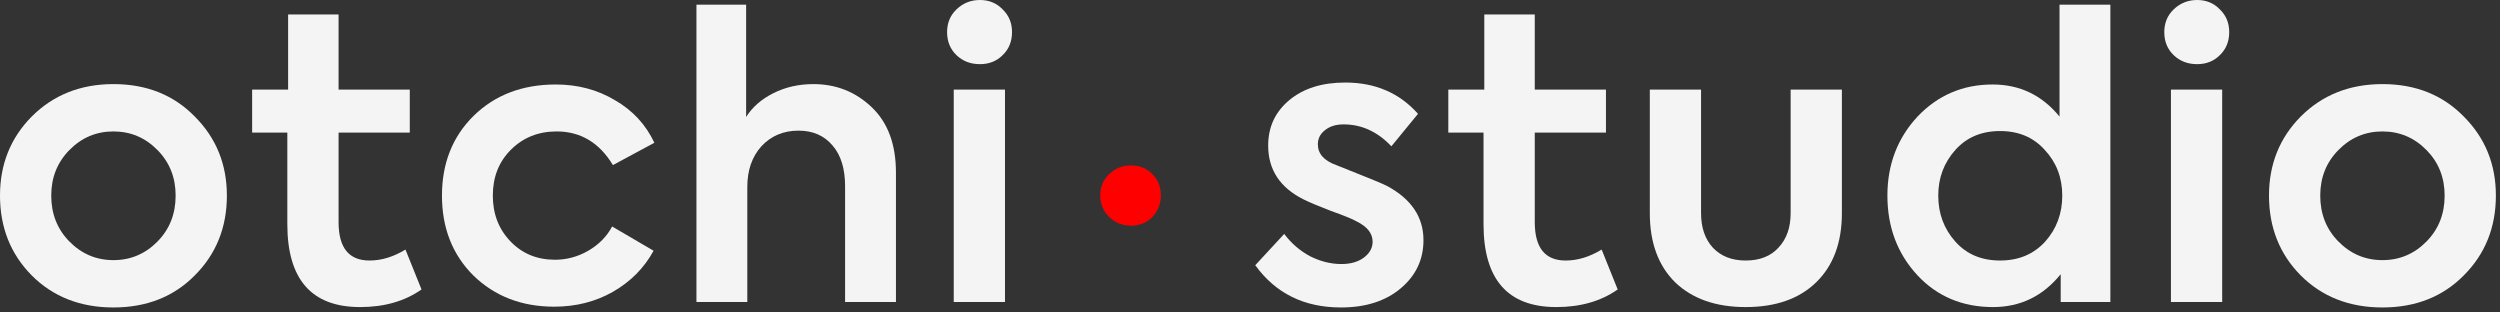
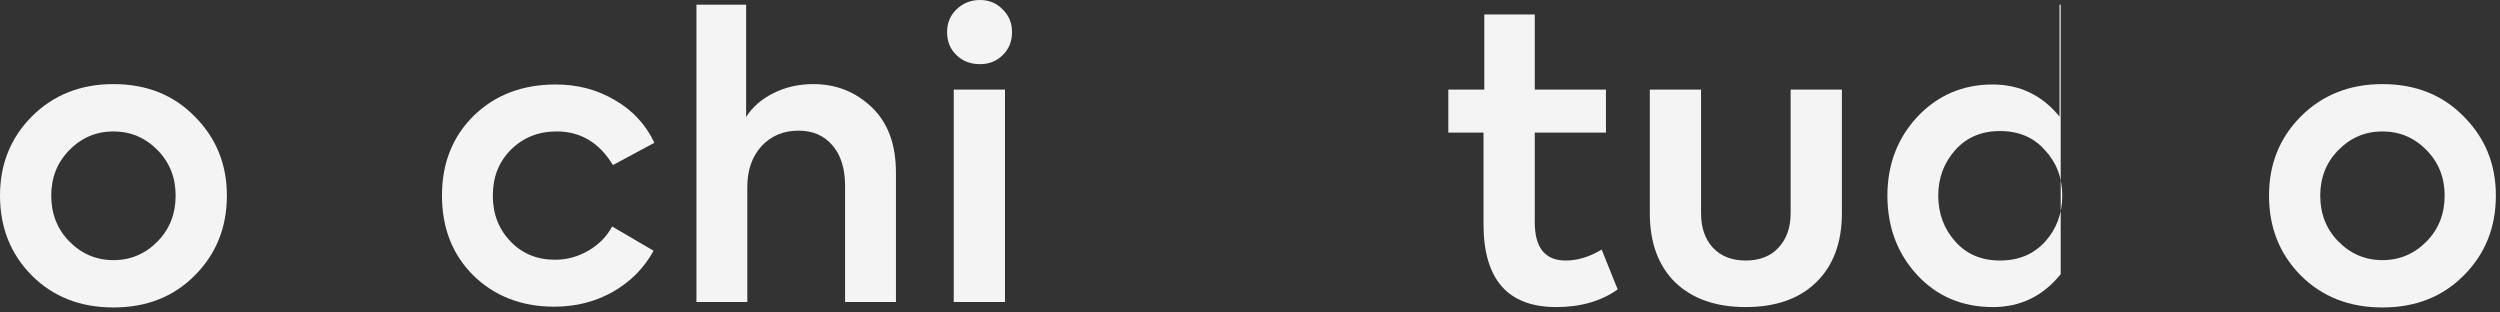
<svg xmlns="http://www.w3.org/2000/svg" width="328" height="41" viewBox="0 0 328 41" fill="none">
  <rect x="0" y="0" width="328" height="41" fill="#333333" stroke="none" />
  <path d="M0 25.661C0 21.555 1.386 18.099 4.157 15.294C6.997 12.454 10.572 11.034 14.883 11.034C19.228 11.034 22.787 12.454 25.558 15.294C28.364 18.099 29.766 21.555 29.766 25.661C29.766 29.835 28.364 33.325 25.558 36.13C22.787 38.936 19.228 40.339 14.883 40.339C10.538 40.339 6.963 38.936 4.157 36.13C1.386 33.325 0 29.835 0 25.661ZM23.043 25.661C23.043 23.3 22.256 21.316 20.683 19.707C19.075 18.065 17.141 17.244 14.883 17.244C12.625 17.244 10.692 18.065 9.084 19.707C7.51 21.316 6.723 23.3 6.723 25.661C6.723 28.056 7.51 30.057 9.084 31.665C10.692 33.308 12.625 34.129 14.883 34.129C17.141 34.129 19.075 33.308 20.683 31.665C22.256 30.057 23.043 28.056 23.043 25.661Z" fill="#F4F4F4" />
-   <path d="M53.197 32.743L55.302 37.978C53.112 39.517 50.426 40.287 47.244 40.287C40.88 40.287 37.698 36.661 37.698 29.407V17.398H33.08V11.753H37.801V1.899H44.422V11.753H53.762V17.398H44.422V29.151C44.422 32.504 45.773 34.18 48.476 34.18C50.05 34.18 51.624 33.701 53.197 32.743Z" fill="#F4F4F4" />
  <path d="M72.716 40.236C68.439 40.236 64.898 38.867 62.092 36.13C59.355 33.393 57.986 29.903 57.986 25.661C57.986 21.418 59.372 17.928 62.144 15.191C64.949 12.454 68.541 11.085 72.921 11.085C75.795 11.085 78.378 11.77 80.671 13.138C82.997 14.473 84.725 16.337 85.854 18.732L80.414 21.658C78.635 18.715 76.171 17.244 73.024 17.244C70.629 17.244 68.627 18.048 67.019 19.656C65.445 21.23 64.658 23.232 64.658 25.661C64.658 28.056 65.428 30.057 66.968 31.665C68.507 33.273 70.457 34.078 72.818 34.078C74.358 34.078 75.812 33.684 77.181 32.897C78.583 32.076 79.627 31.015 80.311 29.715L85.751 32.897C84.52 35.155 82.74 36.952 80.414 38.286C78.122 39.586 75.555 40.236 72.716 40.236Z" fill="#F4F4F4" />
  <path d="M98.046 39.62H91.374V0.616H97.892V15.345C98.713 14.045 99.911 13.001 101.485 12.214C103.058 11.428 104.803 11.034 106.719 11.034C109.696 11.034 112.245 12.043 114.366 14.062C116.488 16.081 117.548 18.938 117.548 22.633V39.62H110.876V24.429C110.876 22.137 110.329 20.358 109.234 19.092C108.139 17.791 106.651 17.141 104.769 17.141C102.785 17.141 101.16 17.826 99.894 19.194C98.662 20.563 98.046 22.342 98.046 24.532V39.62Z" fill="#F4F4F4" />
  <path d="M128.569 8.417C127.337 8.417 126.311 8.023 125.49 7.236C124.669 6.449 124.258 5.44 124.258 4.208C124.258 3.011 124.669 2.019 125.49 1.232C126.345 0.411 127.372 0 128.569 0C129.767 0 130.759 0.411 131.546 1.232C132.367 2.019 132.777 3.011 132.777 4.208C132.777 5.44 132.367 6.449 131.546 7.236C130.759 8.023 129.767 8.417 128.569 8.417ZM131.854 11.753V39.62H125.131V11.753H131.854Z" fill="#F4F4F4" />
-   <path d="M175.93 40.339C171.106 40.339 167.36 38.491 164.691 34.796L168.489 30.69C169.413 31.922 170.542 32.897 171.876 33.616C173.245 34.3 174.613 34.642 175.982 34.642C177.179 34.642 178.154 34.368 178.907 33.821C179.694 33.239 180.087 32.538 180.087 31.717C180.087 30.622 179.386 29.732 177.983 29.048C177.538 28.774 176.409 28.312 174.596 27.662C172.988 27.046 171.808 26.55 171.055 26.174C167.941 24.634 166.385 22.273 166.385 19.092C166.385 16.662 167.308 14.678 169.156 13.138C171.004 11.599 173.45 10.829 176.495 10.829C180.43 10.829 183.611 12.197 186.041 14.934L182.551 19.194C180.737 17.278 178.65 16.32 176.29 16.32C175.263 16.32 174.442 16.577 173.826 17.09C173.21 17.569 172.902 18.185 172.902 18.938C172.902 20.169 173.706 21.076 175.315 21.658C179.386 23.266 181.627 24.189 182.038 24.429C185.185 26.14 186.759 28.5 186.759 31.511C186.759 34.043 185.767 36.147 183.783 37.824C181.798 39.5 179.181 40.339 175.93 40.339Z" fill="#F4F4F4" />
  <path d="M210.137 32.743L212.241 37.978C210.051 39.517 207.366 40.287 204.184 40.287C197.82 40.287 194.638 36.661 194.638 29.407V17.398H190.019V11.753H194.74V1.899H201.361V11.753H210.701V17.398H201.361V29.151C201.361 32.504 202.712 34.18 205.415 34.18C206.989 34.18 208.563 33.701 210.137 32.743Z" fill="#F4F4F4" />
  <path d="M229.03 40.287C225.129 40.287 222.05 39.21 219.792 37.054C217.568 34.864 216.456 31.836 216.456 27.97V11.753H223.179V27.97C223.179 29.852 223.692 31.357 224.719 32.486C225.779 33.616 227.216 34.18 229.03 34.18C230.877 34.18 232.314 33.616 233.341 32.486C234.401 31.357 234.932 29.852 234.932 27.97V11.753H241.655V27.97C241.655 31.836 240.526 34.864 238.267 37.054C236.044 39.21 232.964 40.287 229.03 40.287Z" fill="#F4F4F4" />
-   <path d="M270.209 15.294V0.616H276.88V39.62H270.363V35.976C268.036 38.85 265.077 40.287 261.484 40.287C257.481 40.287 254.179 38.902 251.579 36.13C248.944 33.291 247.627 29.801 247.627 25.661C247.627 21.589 248.944 18.134 251.579 15.294C254.248 12.488 257.532 11.085 261.433 11.085C264.991 11.085 267.916 12.488 270.209 15.294ZM262.408 34.18C264.837 34.18 266.804 33.359 268.31 31.717C269.815 30.04 270.568 28.021 270.568 25.661C270.568 23.3 269.798 21.298 268.258 19.656C266.787 18.014 264.837 17.193 262.408 17.193C259.979 17.193 258.028 18.014 256.557 19.656C255.052 21.333 254.299 23.334 254.299 25.661C254.299 28.021 255.052 30.04 256.557 31.717C258.028 33.359 259.979 34.18 262.408 34.18Z" fill="#F4F4F4" />
-   <path d="M288.265 8.417C287.033 8.417 286.007 8.023 285.186 7.236C284.365 6.449 283.954 5.44 283.954 4.208C283.954 3.011 284.365 2.019 285.186 1.232C286.041 0.411 287.068 0 288.265 0C289.463 0 290.455 0.411 291.242 1.232C292.063 2.019 292.473 3.011 292.473 4.208C292.473 5.44 292.063 6.449 291.242 7.236C290.455 8.023 289.463 8.417 288.265 8.417ZM291.55 11.753V39.62H284.827V11.753H291.55Z" fill="#F4F4F4" />
+   <path d="M270.209 15.294V0.616H276.88H270.363V35.976C268.036 38.85 265.077 40.287 261.484 40.287C257.481 40.287 254.179 38.902 251.579 36.13C248.944 33.291 247.627 29.801 247.627 25.661C247.627 21.589 248.944 18.134 251.579 15.294C254.248 12.488 257.532 11.085 261.433 11.085C264.991 11.085 267.916 12.488 270.209 15.294ZM262.408 34.18C264.837 34.18 266.804 33.359 268.31 31.717C269.815 30.04 270.568 28.021 270.568 25.661C270.568 23.3 269.798 21.298 268.258 19.656C266.787 18.014 264.837 17.193 262.408 17.193C259.979 17.193 258.028 18.014 256.557 19.656C255.052 21.333 254.299 23.334 254.299 25.661C254.299 28.021 255.052 30.04 256.557 31.717C258.028 33.359 259.979 34.18 262.408 34.18Z" fill="#F4F4F4" />
  <path d="M297.693 25.661C297.693 21.555 299.078 18.099 301.85 15.294C304.689 12.454 308.265 11.034 312.576 11.034C316.921 11.034 320.479 12.454 323.251 15.294C326.056 18.099 327.459 21.555 327.459 25.661C327.459 29.835 326.056 33.325 323.251 36.13C320.479 38.936 316.921 40.339 312.576 40.339C308.231 40.339 304.655 38.936 301.85 36.13C299.078 33.325 297.693 29.835 297.693 25.661ZM320.736 25.661C320.736 23.3 319.949 21.316 318.375 19.707C316.767 18.065 314.834 17.244 312.576 17.244C310.318 17.244 308.384 18.065 306.776 19.707C305.203 21.316 304.416 23.3 304.416 25.661C304.416 28.056 305.203 30.057 306.776 31.665C308.384 33.308 310.318 34.129 312.576 34.129C314.834 34.129 316.767 33.308 318.375 31.665C319.949 30.057 320.736 28.056 320.736 25.661Z" fill="#F4F4F4" />
-   <path d="M148.406 29.607C147.277 29.607 146.319 29.231 145.532 28.478C144.745 27.691 144.351 26.733 144.351 25.604C144.351 24.509 144.745 23.585 145.532 22.833C146.319 22.08 147.277 21.704 148.406 21.704C149.501 21.704 150.424 22.08 151.177 22.833C151.93 23.585 152.306 24.509 152.306 25.604C152.306 26.733 151.93 27.691 151.177 28.478C150.424 29.231 149.501 29.607 148.406 29.607Z" fill="#FF0000" />
</svg>